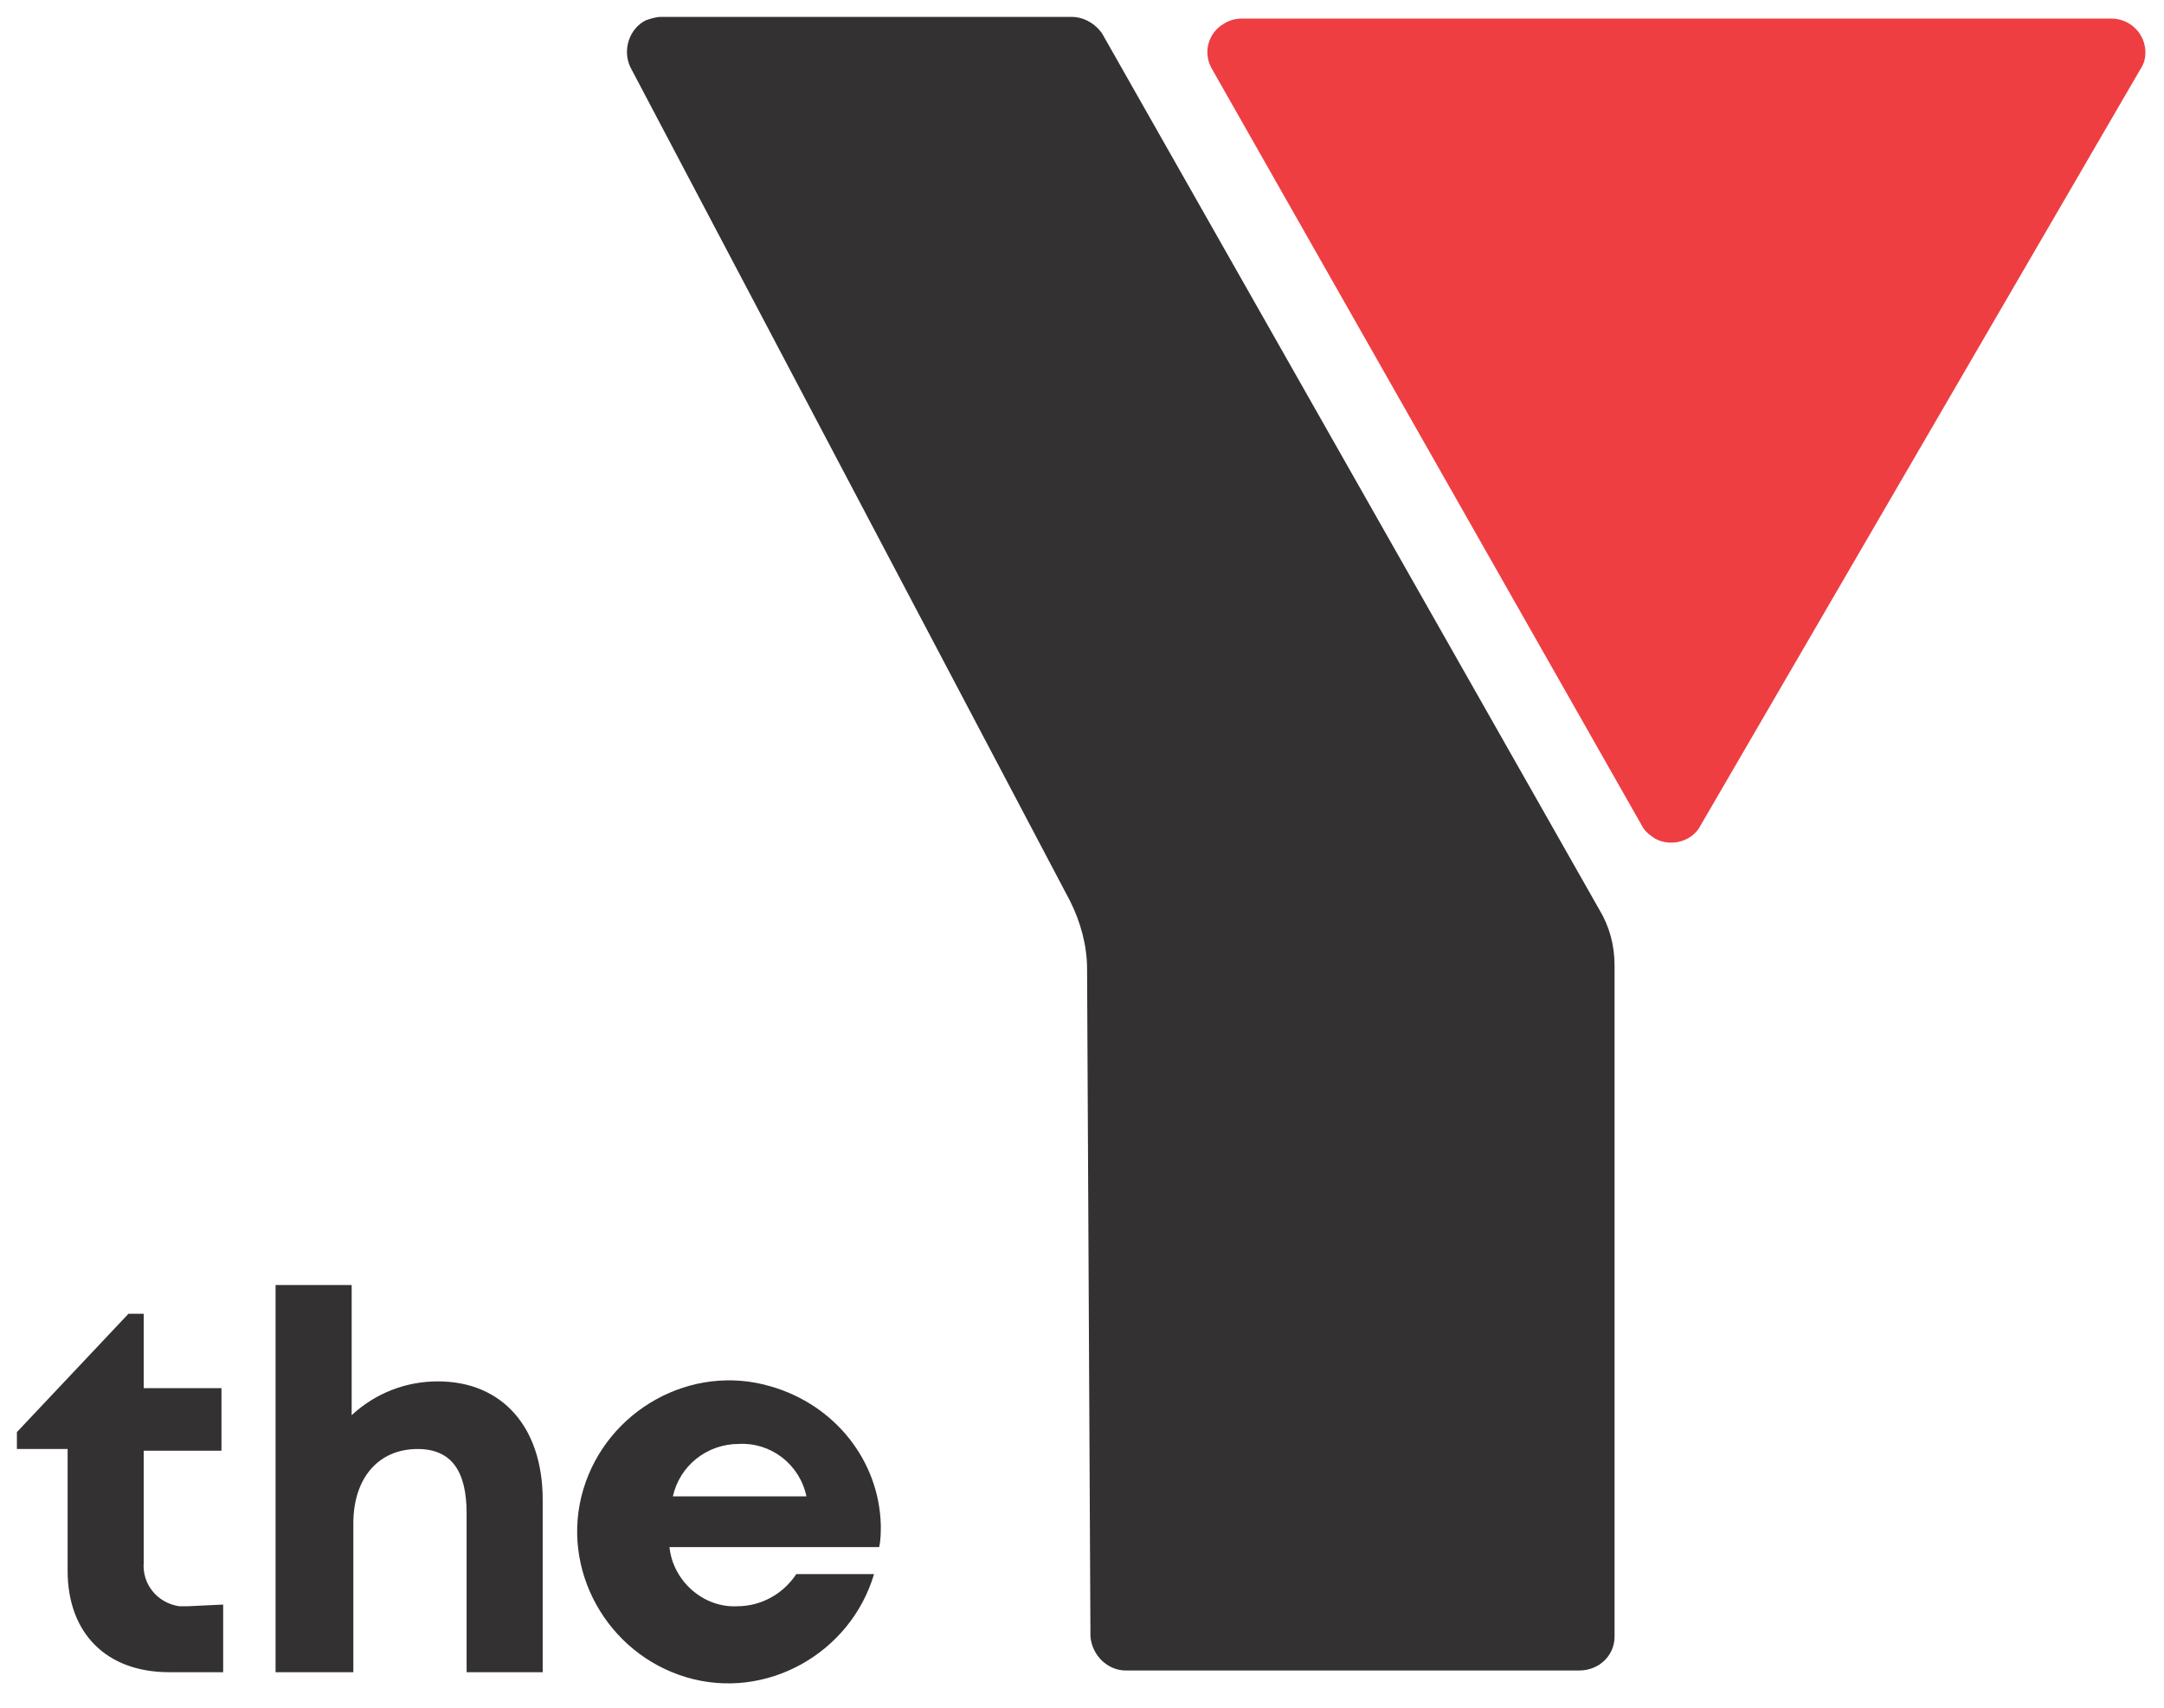
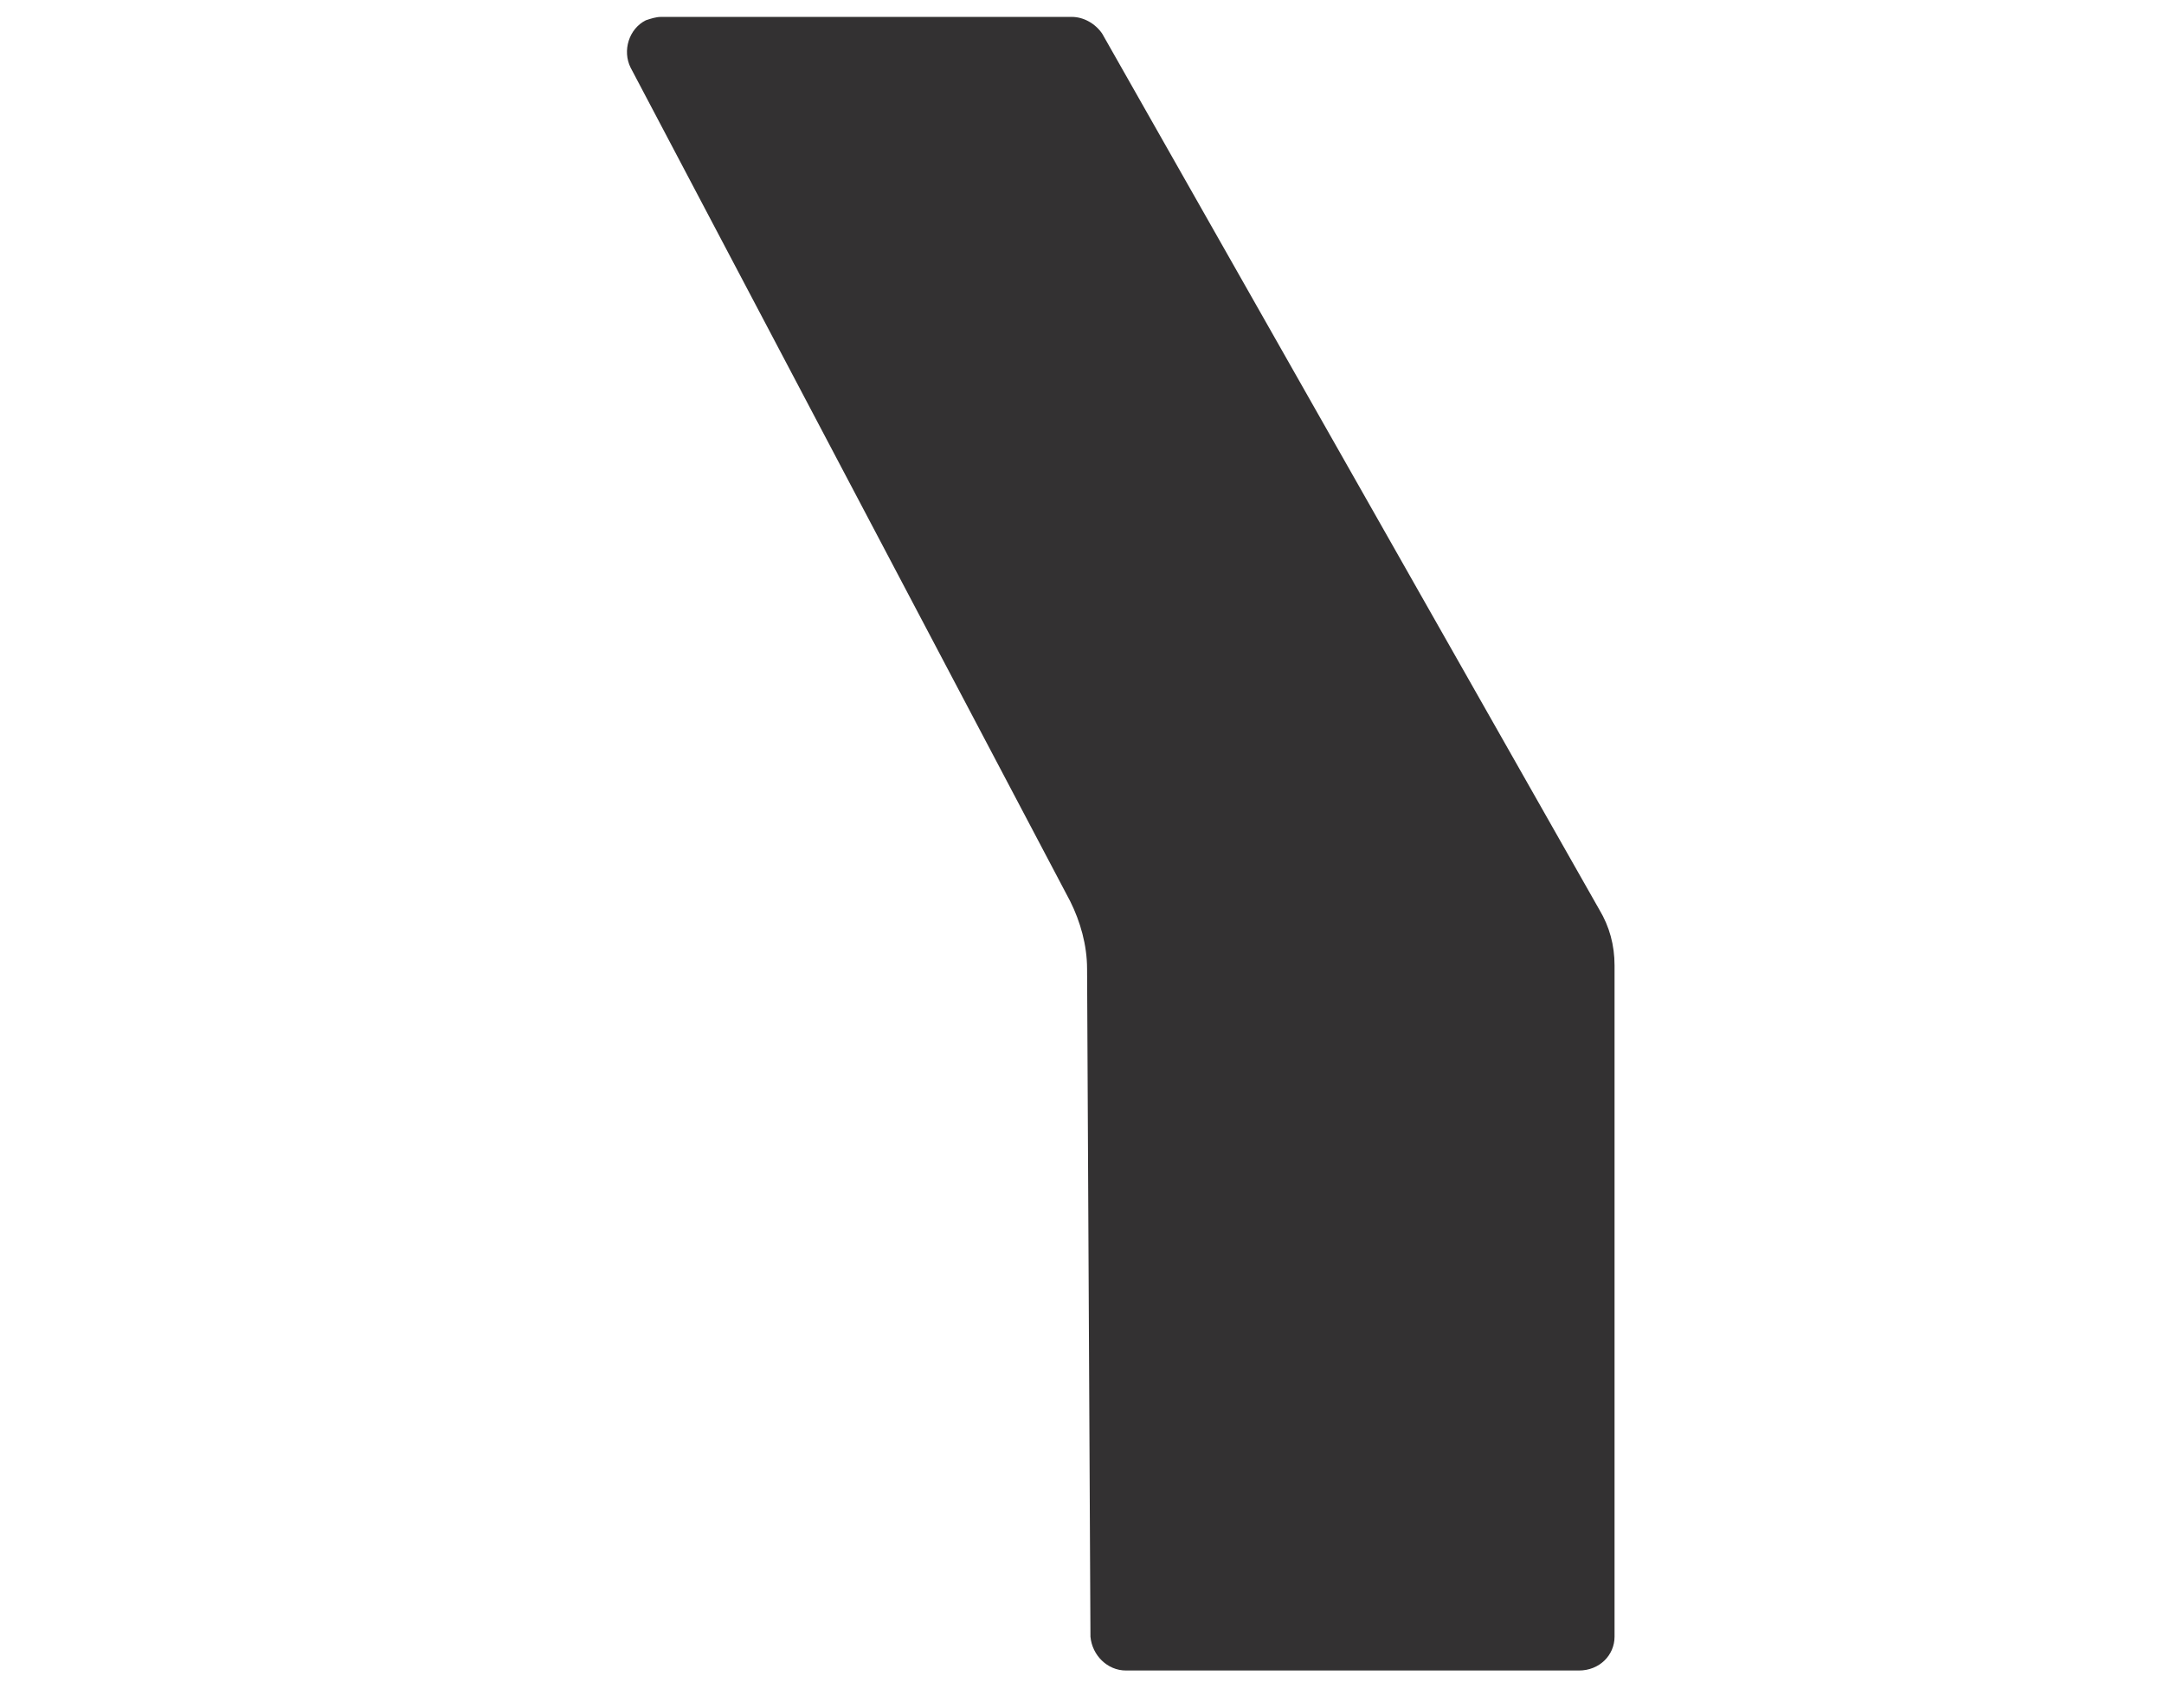
<svg xmlns="http://www.w3.org/2000/svg" version="1.1" id="Layer_1" x="0" y="0" viewBox="0 0 128 101" xml:space="preserve">
  <style>.st0{fill:#333132}</style>
  <path class="st0" d="M63.3,53.3L37.3,4c-0.5-1-0.1-2.3,0.9-2.8C38.5,1.1,38.8,1,39.1,1h24.3c0.7,0,1.4,0.4,1.8,1l29.4,51.8 c0.6,1,0.9,2.1,0.9,3.3v39.7c0,1.1-0.9,2-2.1,2H66.6c-1.1,0-2-0.9-2.1-2l-0.2-39.5C64.3,55.9,63.9,54.5,63.3,53.3z" />
-   <path d="M73.4,1.1h51.5c1.1,0,2,0.9,2,2c0,0.4-0.1,0.7-0.3,1l-26,44.7c-0.5,1-1.8,1.3-2.7,0.8c-0.3-0.2-0.6-0.4-0.8-0.8 L71.7,4.1c-0.6-1-0.2-2.2,0.7-2.7C72.7,1.2,73.1,1.1,73.4,1.1z" fill="#ee3e42" />
-   <path class="st0" d="M13.2 94.9v4H10c-3.7 0-6-2.3-6-6v-7.2H1v-1l6.6-7h.9v4.4h4.6v3.7H8.5v6.6c-.1 1.3.8 2.4 2.1 2.6.2 0 .3 0 .5 0L13.2 94.9zM32.1 88.7v10.2h-4.5v-9.4c0-2.5-.9-3.8-2.9-3.8-2.3 0-3.8 1.7-3.8 4.4v8.8h-4.6V76h4.5v7.7c1.4-1.3 3.2-2 5.1-2C29.7 81.7 32.1 84.4 32.1 88.7zM52.1 90.2c0 .4 0 .9-.1 1.3H39.6c.2 2 2 3.6 4 3.5 1.4 0 2.7-.7 3.5-1.9h4.6c-1.4 4.7-6.4 7.5-11.1 6.1s-7.5-6.4-6.1-11.1 6.4-7.5 11.1-6.1C49.4 83.1 52 86.4 52.1 90.2zM39.8 88.5h7.9c-.4-1.9-2.1-3.2-4-3.1C41.8 85.4 40.2 86.7 39.8 88.5z" />
</svg>